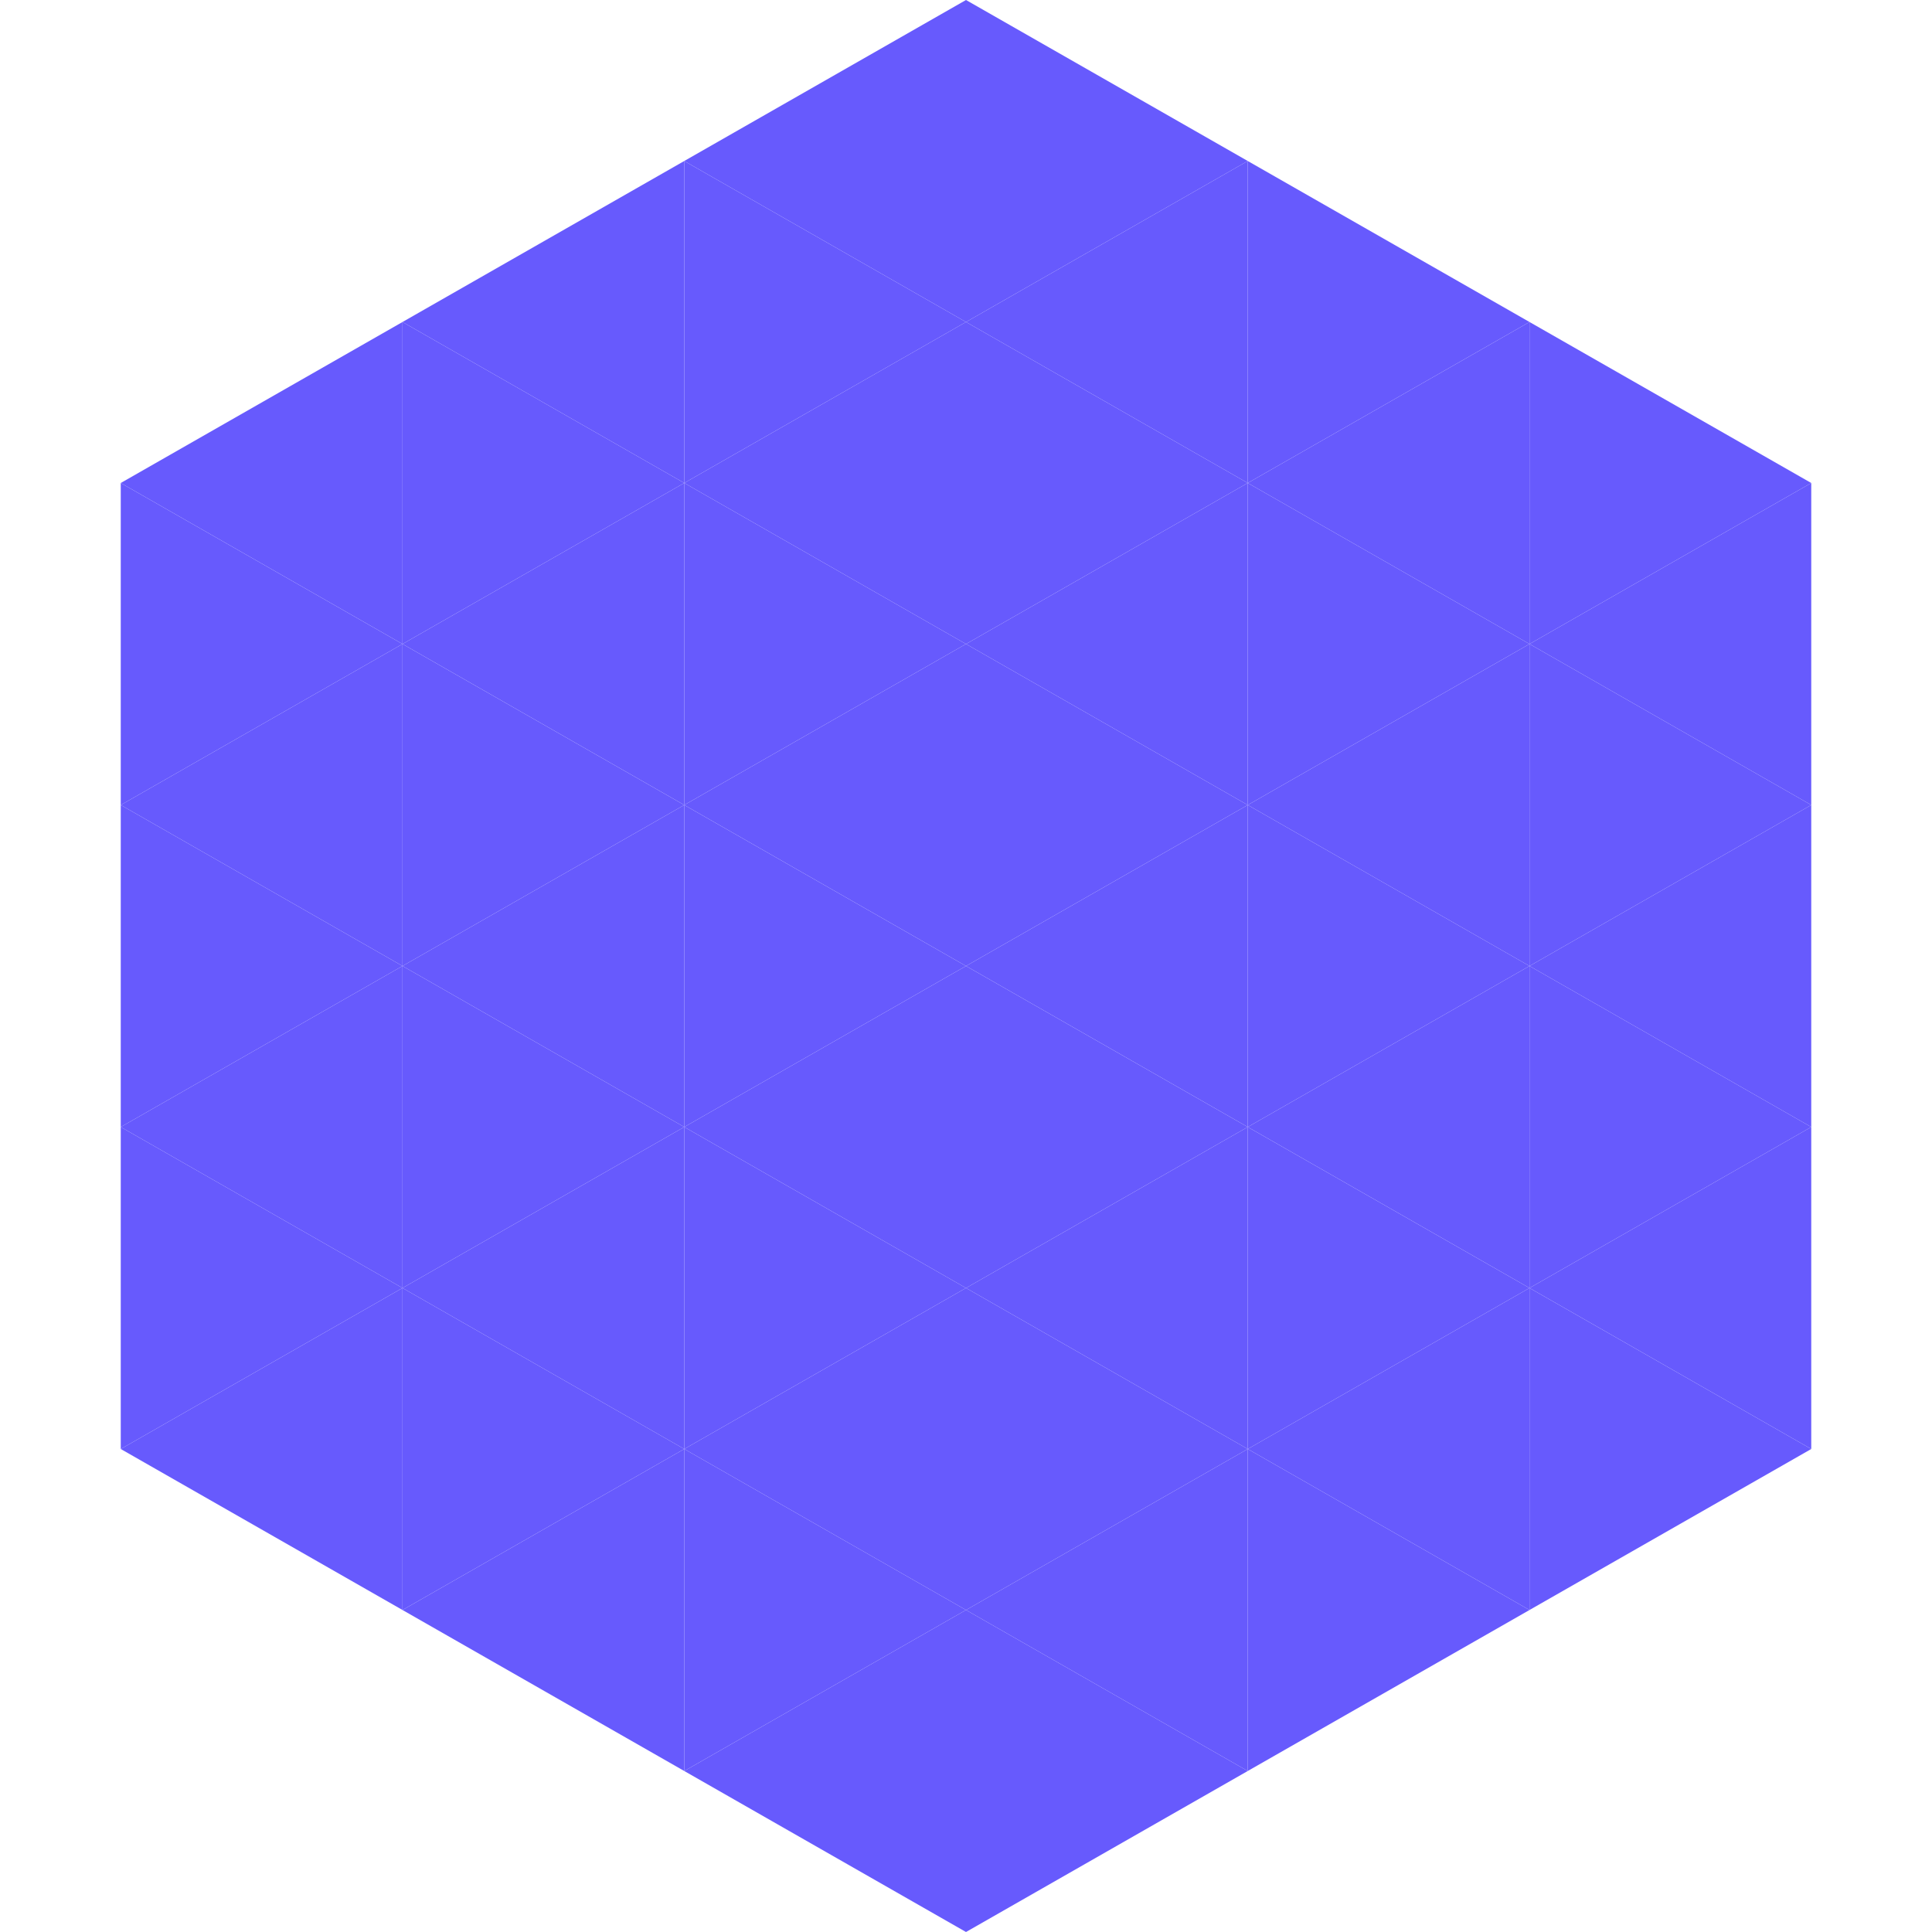
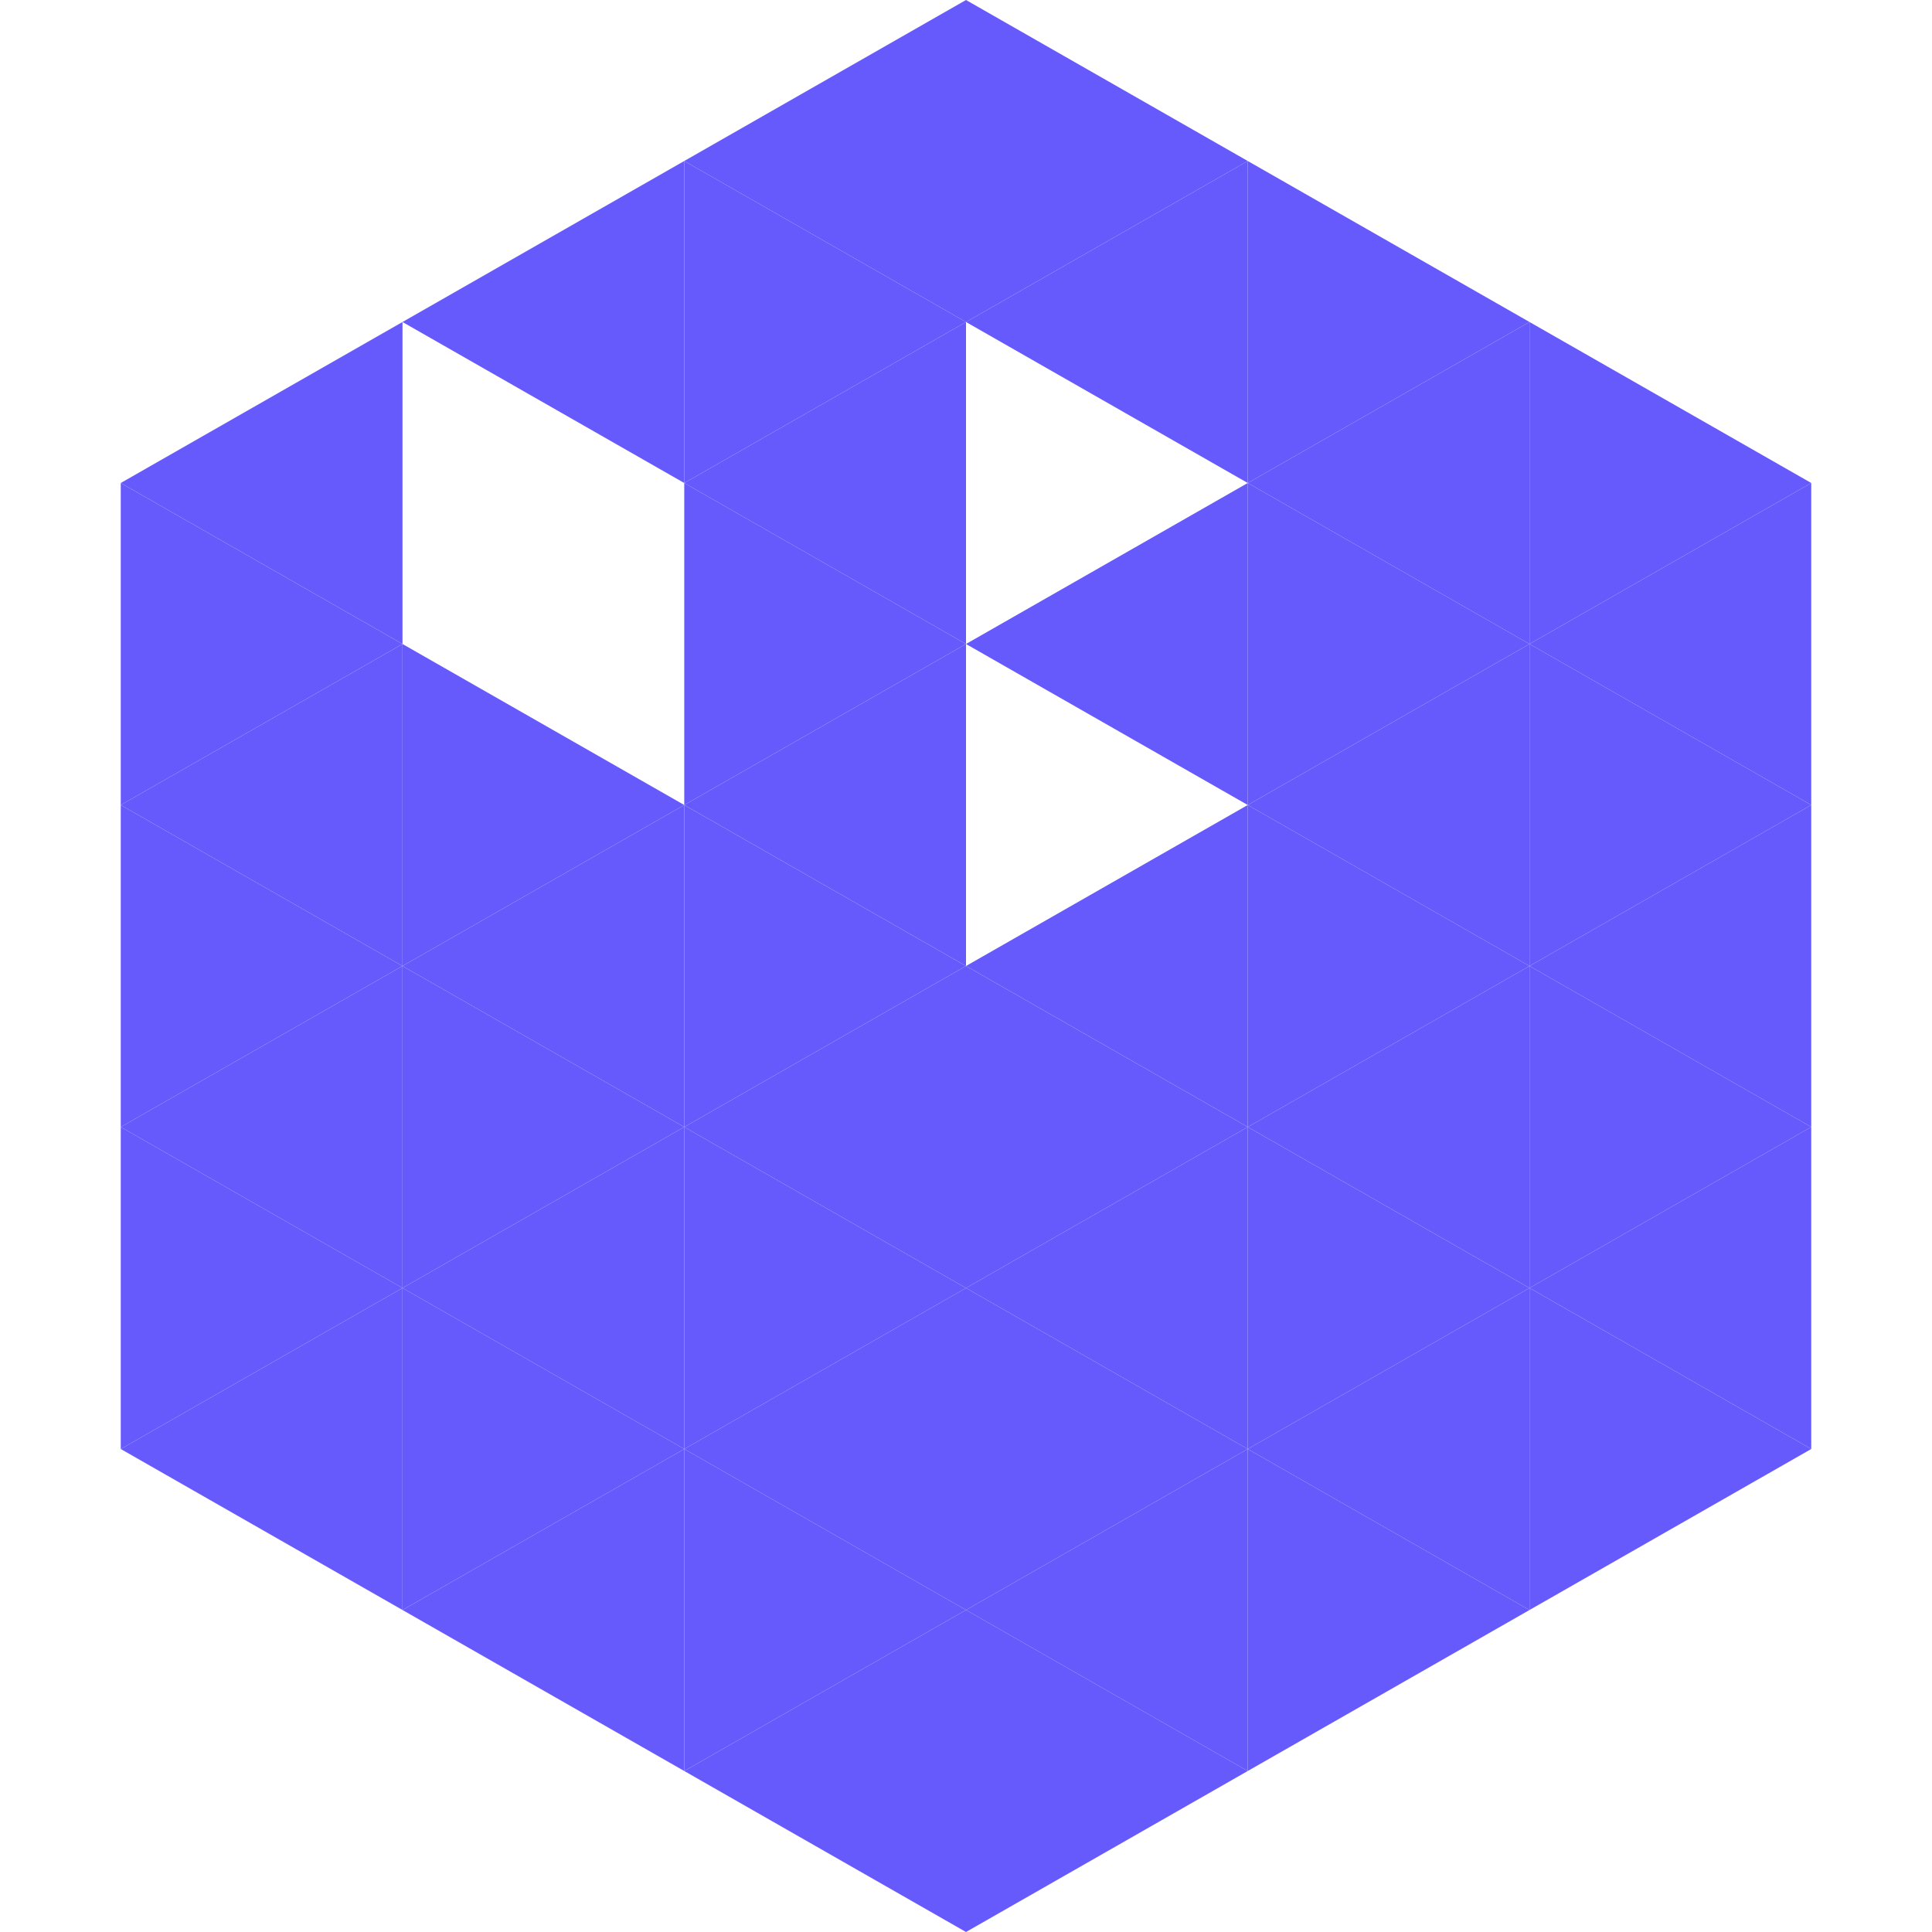
<svg xmlns="http://www.w3.org/2000/svg" width="240" height="240">
  <polygon points="50,40 15,60 50,80" style="fill:rgb(103,90,253)" />
  <polygon points="190,40 225,60 190,80" style="fill:rgb(103,90,253)" />
  <polygon points="15,60 50,80 15,100" style="fill:rgb(103,90,253)" />
  <polygon points="225,60 190,80 225,100" style="fill:rgb(103,90,253)" />
  <polygon points="50,80 15,100 50,120" style="fill:rgb(103,90,253)" />
  <polygon points="190,80 225,100 190,120" style="fill:rgb(103,90,253)" />
  <polygon points="15,100 50,120 15,140" style="fill:rgb(103,90,253)" />
  <polygon points="225,100 190,120 225,140" style="fill:rgb(103,90,253)" />
  <polygon points="50,120 15,140 50,160" style="fill:rgb(103,90,253)" />
  <polygon points="190,120 225,140 190,160" style="fill:rgb(103,90,253)" />
  <polygon points="15,140 50,160 15,180" style="fill:rgb(103,90,253)" />
  <polygon points="225,140 190,160 225,180" style="fill:rgb(103,90,253)" />
  <polygon points="50,160 15,180 50,200" style="fill:rgb(103,90,253)" />
  <polygon points="190,160 225,180 190,200" style="fill:rgb(103,90,253)" />
  <polygon points="15,180 50,200 15,220" style="fill:rgb(255,255,255); fill-opacity:0" />
  <polygon points="225,180 190,200 225,220" style="fill:rgb(255,255,255); fill-opacity:0" />
  <polygon points="50,0 85,20 50,40" style="fill:rgb(255,255,255); fill-opacity:0" />
  <polygon points="190,0 155,20 190,40" style="fill:rgb(255,255,255); fill-opacity:0" />
  <polygon points="85,20 50,40 85,60" style="fill:rgb(103,90,253)" />
  <polygon points="155,20 190,40 155,60" style="fill:rgb(103,90,253)" />
-   <polygon points="50,40 85,60 50,80" style="fill:rgb(103,90,253)" />
  <polygon points="190,40 155,60 190,80" style="fill:rgb(103,90,253)" />
-   <polygon points="85,60 50,80 85,100" style="fill:rgb(103,90,253)" />
  <polygon points="155,60 190,80 155,100" style="fill:rgb(103,90,253)" />
  <polygon points="50,80 85,100 50,120" style="fill:rgb(103,90,253)" />
  <polygon points="190,80 155,100 190,120" style="fill:rgb(103,90,253)" />
  <polygon points="85,100 50,120 85,140" style="fill:rgb(103,90,253)" />
  <polygon points="155,100 190,120 155,140" style="fill:rgb(103,90,253)" />
  <polygon points="50,120 85,140 50,160" style="fill:rgb(103,90,253)" />
  <polygon points="190,120 155,140 190,160" style="fill:rgb(103,90,253)" />
  <polygon points="85,140 50,160 85,180" style="fill:rgb(103,90,253)" />
  <polygon points="155,140 190,160 155,180" style="fill:rgb(103,90,253)" />
  <polygon points="50,160 85,180 50,200" style="fill:rgb(103,90,253)" />
  <polygon points="190,160 155,180 190,200" style="fill:rgb(103,90,253)" />
  <polygon points="85,180 50,200 85,220" style="fill:rgb(103,90,253)" />
  <polygon points="155,180 190,200 155,220" style="fill:rgb(103,90,253)" />
  <polygon points="120,0 85,20 120,40" style="fill:rgb(103,90,253)" />
  <polygon points="120,0 155,20 120,40" style="fill:rgb(103,90,253)" />
  <polygon points="85,20 120,40 85,60" style="fill:rgb(103,90,253)" />
  <polygon points="155,20 120,40 155,60" style="fill:rgb(103,90,253)" />
  <polygon points="120,40 85,60 120,80" style="fill:rgb(103,90,253)" />
-   <polygon points="120,40 155,60 120,80" style="fill:rgb(103,90,253)" />
  <polygon points="85,60 120,80 85,100" style="fill:rgb(103,90,253)" />
  <polygon points="155,60 120,80 155,100" style="fill:rgb(103,90,253)" />
  <polygon points="120,80 85,100 120,120" style="fill:rgb(103,90,253)" />
-   <polygon points="120,80 155,100 120,120" style="fill:rgb(103,90,253)" />
  <polygon points="85,100 120,120 85,140" style="fill:rgb(103,90,253)" />
  <polygon points="155,100 120,120 155,140" style="fill:rgb(103,90,253)" />
  <polygon points="120,120 85,140 120,160" style="fill:rgb(103,90,253)" />
  <polygon points="120,120 155,140 120,160" style="fill:rgb(103,90,253)" />
  <polygon points="85,140 120,160 85,180" style="fill:rgb(103,90,253)" />
  <polygon points="155,140 120,160 155,180" style="fill:rgb(103,90,253)" />
  <polygon points="120,160 85,180 120,200" style="fill:rgb(103,90,253)" />
  <polygon points="120,160 155,180 120,200" style="fill:rgb(103,90,253)" />
  <polygon points="85,180 120,200 85,220" style="fill:rgb(103,90,253)" />
  <polygon points="155,180 120,200 155,220" style="fill:rgb(103,90,253)" />
  <polygon points="120,200 85,220 120,240" style="fill:rgb(103,90,253)" />
  <polygon points="120,200 155,220 120,240" style="fill:rgb(103,90,253)" />
-   <polygon points="85,220 120,240 85,260" style="fill:rgb(255,255,255); fill-opacity:0" />
  <polygon points="155,220 120,240 155,260" style="fill:rgb(255,255,255); fill-opacity:0" />
</svg>